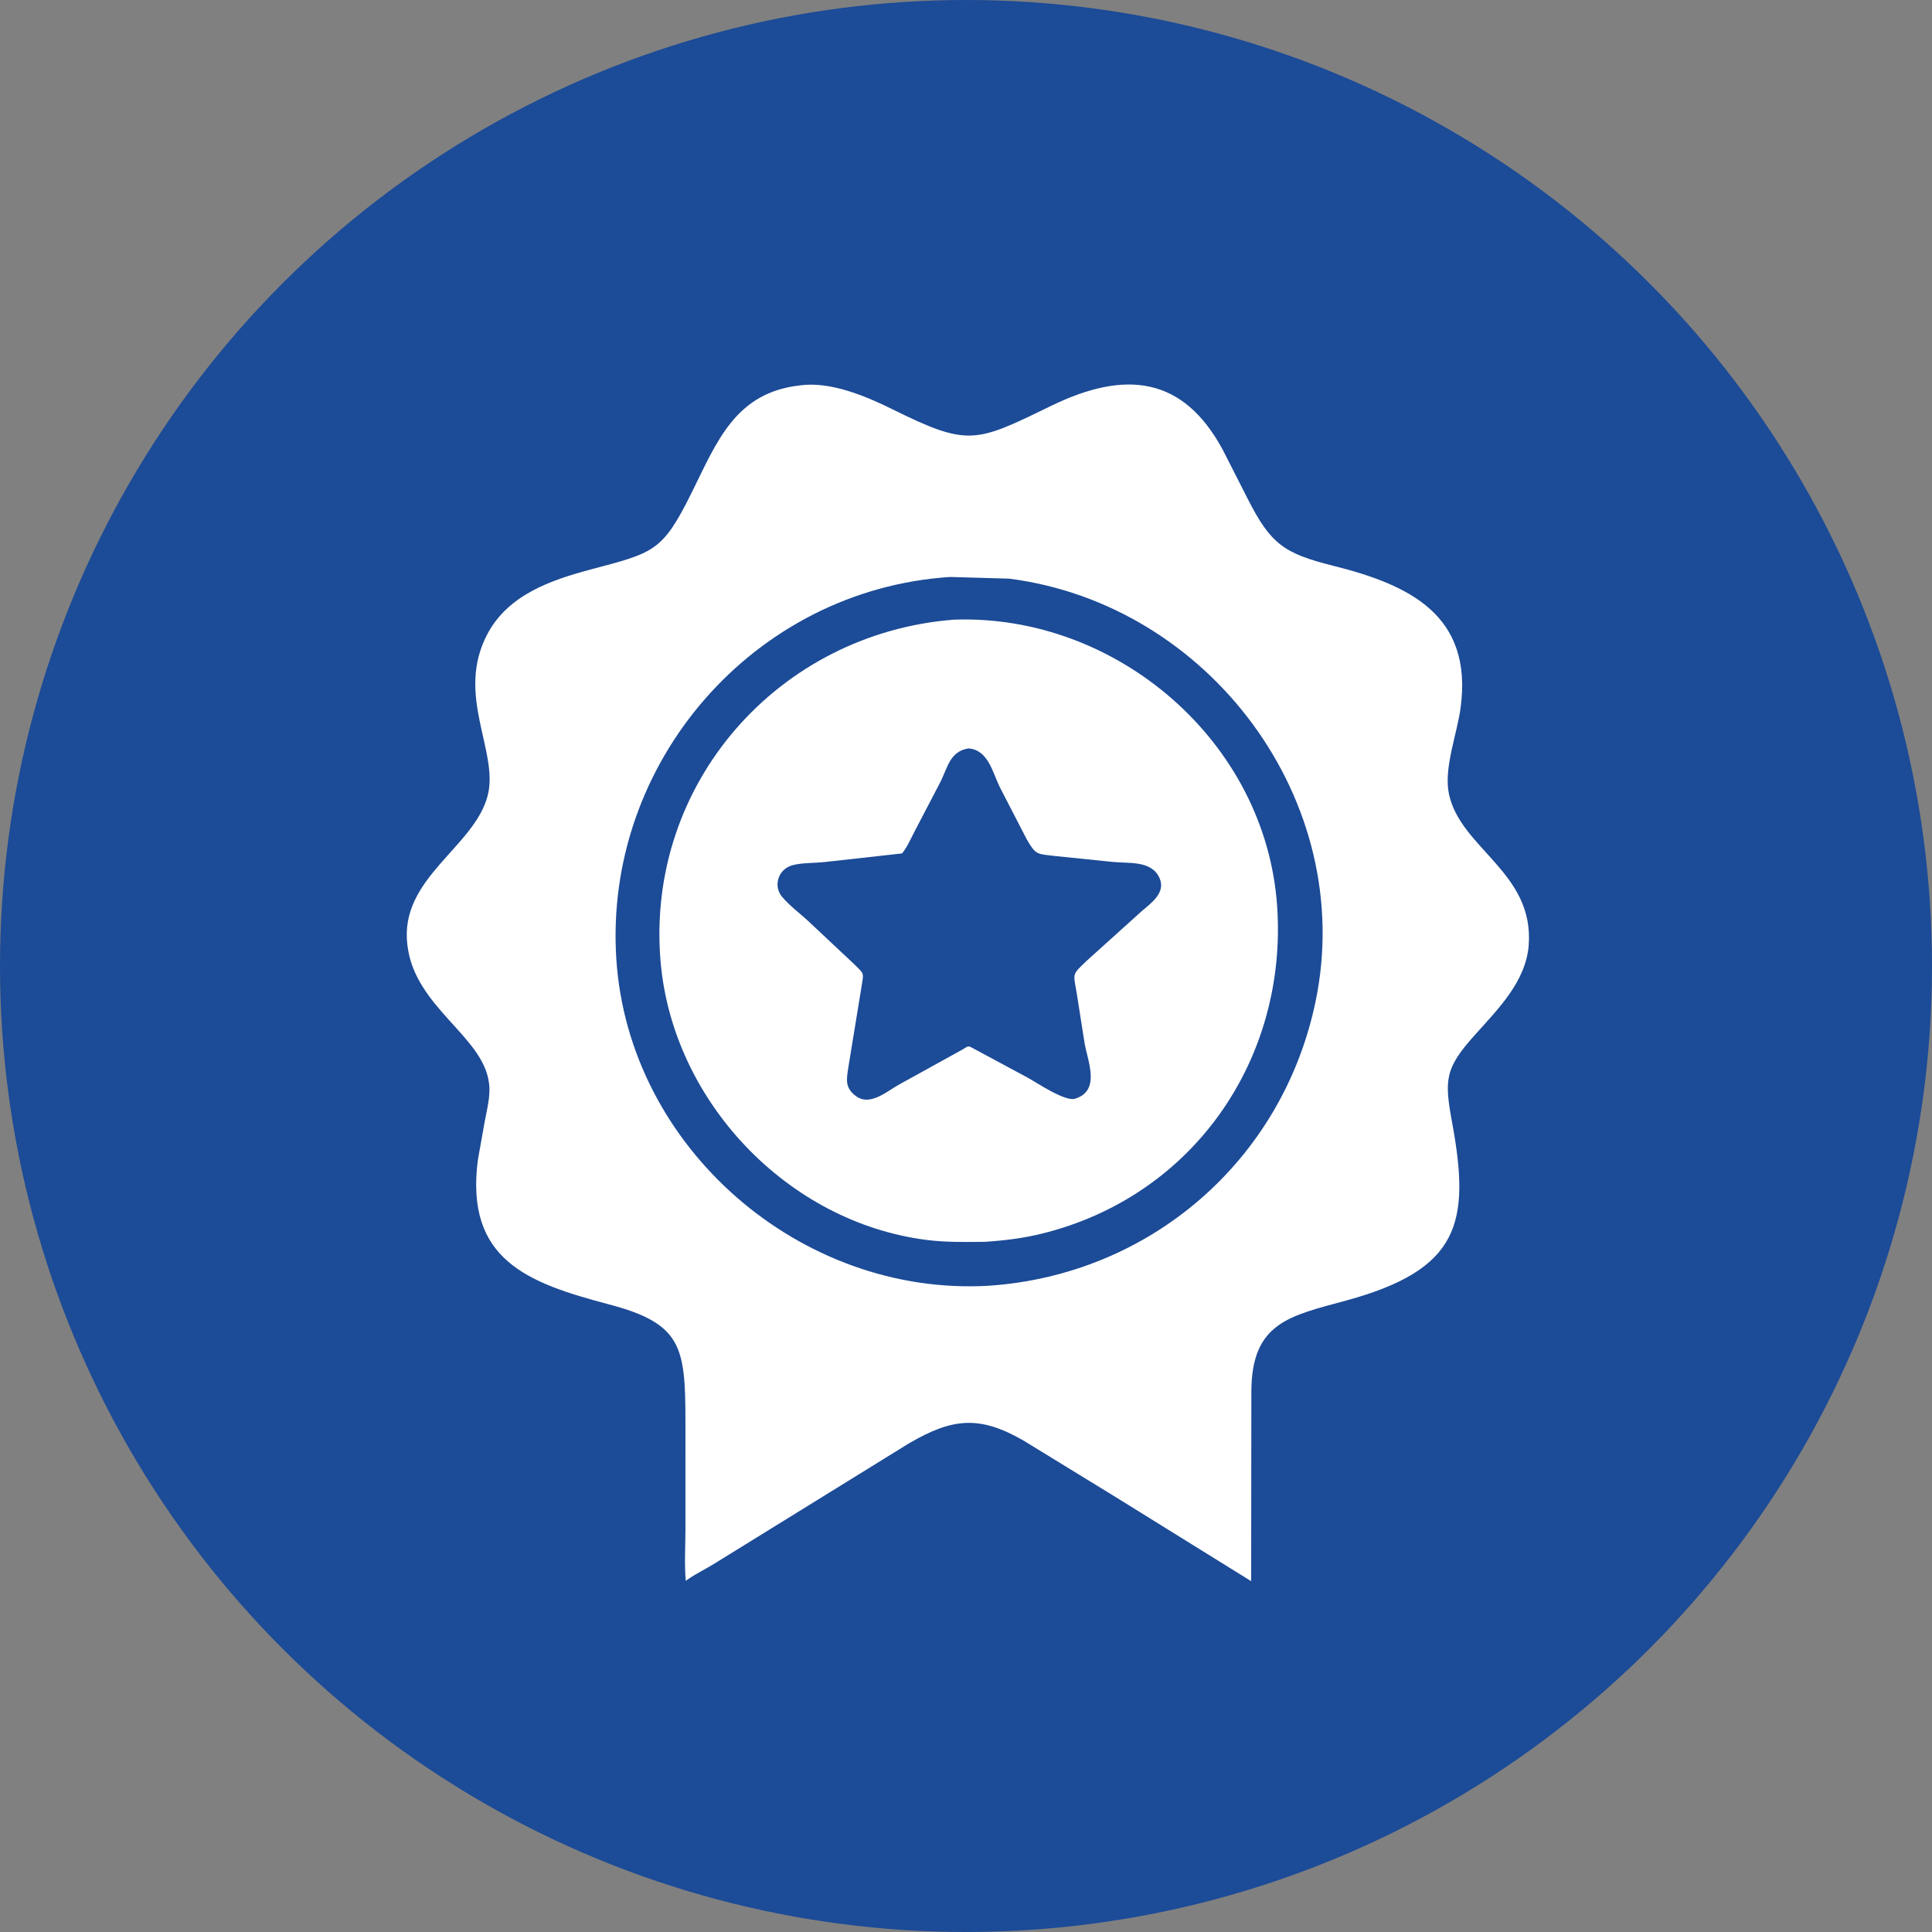
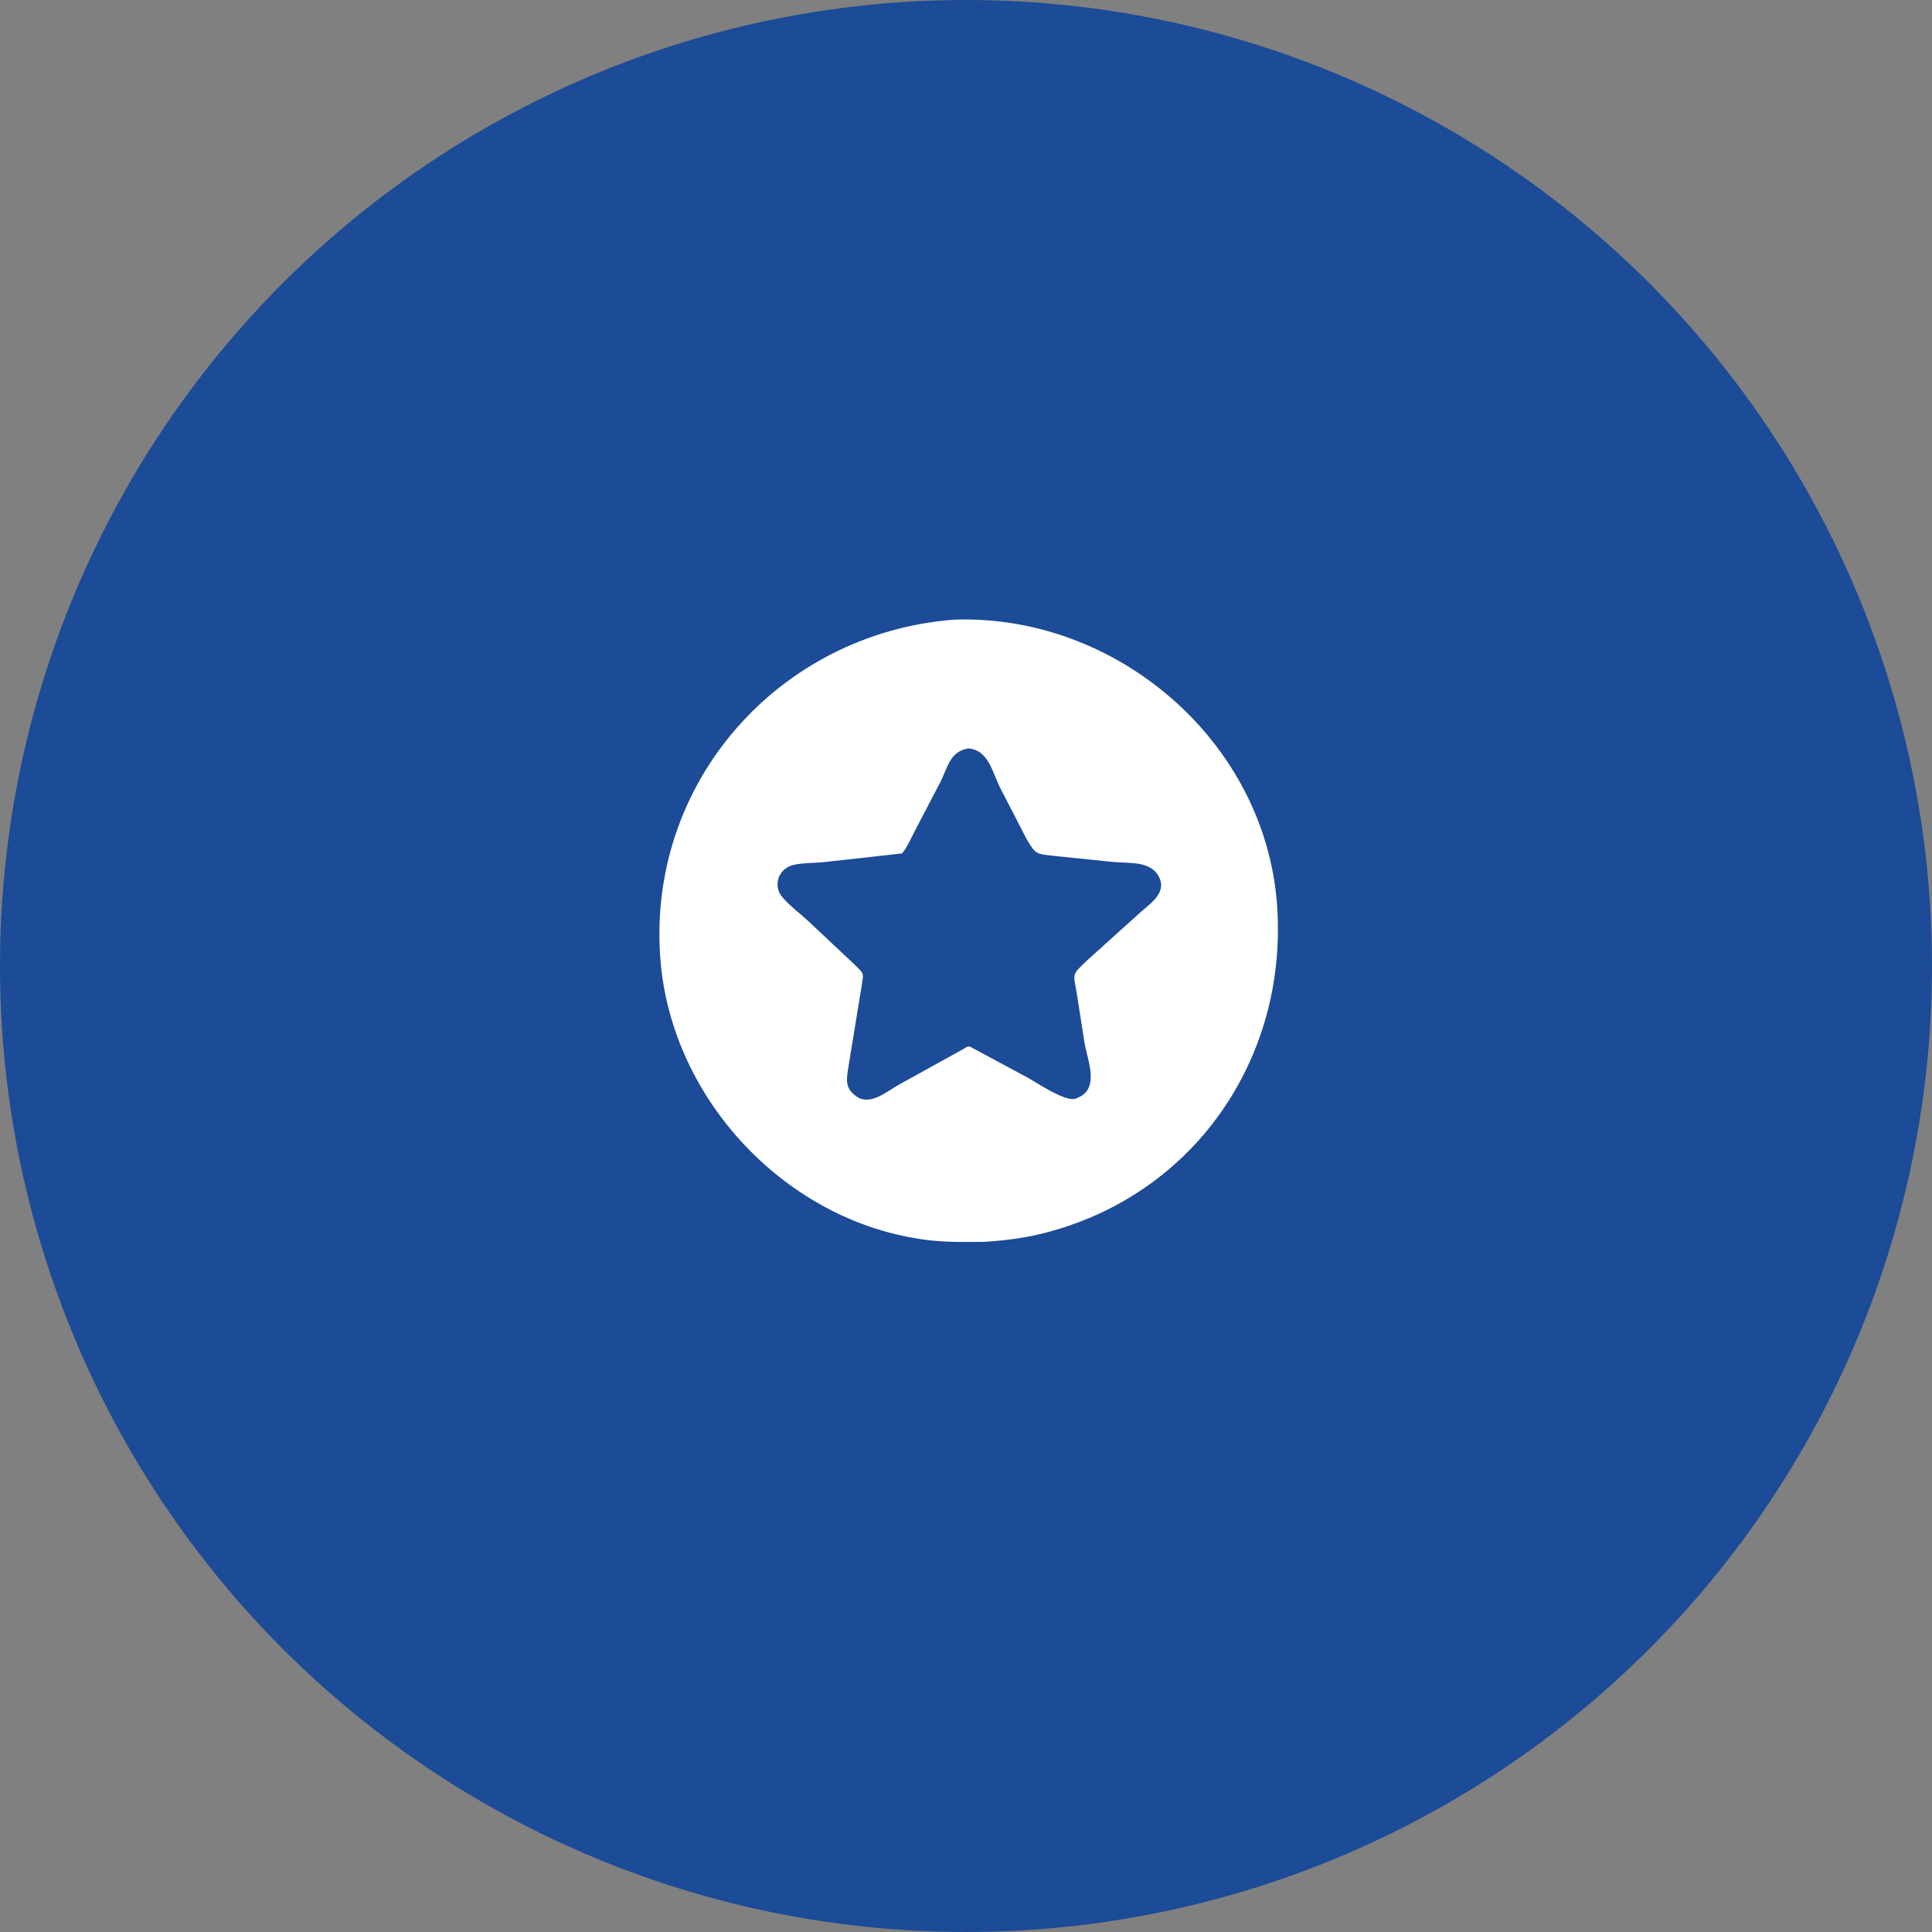
<svg xmlns="http://www.w3.org/2000/svg" width="120" height="120" viewBox="0 0 120 120" fill="none">
  <rect x="0" y="0" width="120" height="120" fill="#808080" stroke="none" />
  <circle cx="60" cy="60" r="60" fill="#1C4B97" />
-   <path d="M69.228 92.944L63.569 89.474C60.86 87.921 59.193 88.049 56.444 89.658L44.357 97.129C43.808 97.471 43.187 97.763 42.666 98.135L42.592 98.189C42.502 97.123 42.575 95.996 42.575 94.924L42.574 88.244C42.569 83.638 42.338 82.208 37.823 81.017C32.774 79.685 28.871 78.247 29.683 72.036L30.102 69.686C30.237 68.953 30.471 68.08 30.381 67.338L30.369 67.251C30.001 64.362 25.801 62.569 25.315 58.779L25.303 58.692C24.787 54.544 29.483 52.63 30.297 49.393C30.986 46.649 28.263 43.16 30.279 39.37C31.56 36.961 34.182 36.041 36.65 35.382C40.605 34.324 41.126 34.307 42.956 30.609C44.537 27.412 45.684 24.37 49.716 23.934C51.58 23.682 53.776 24.602 55.409 25.41C60.161 27.762 60.582 27.497 65.282 25.211C69.923 22.953 73.486 23.395 75.94 27.922L77.522 31.031C78.936 33.808 79.782 34.384 82.804 35.14C87.548 36.327 91.479 38.202 90.725 43.936C90.511 45.569 89.662 47.704 89.993 49.299C90.699 52.706 95.294 54.176 94.951 58.706C94.781 60.956 93.036 62.689 91.615 64.272C89.734 66.367 89.704 67.065 90.194 69.723C91.341 75.961 90.663 78.853 83.623 80.776C80.118 81.734 77.727 82.133 77.724 86.456L77.712 98.209L69.228 92.944ZM59.017 35.836C46.811 36.626 37.489 47.385 38.281 59.568C39.044 71.297 49.733 80.535 61.405 79.86C71.386 79.192 79.651 72.122 81.713 62.2C84.296 49.776 75.122 37.529 62.677 35.941L59.017 35.836Z" fill="white" />
  <path d="M61.148 77.133C59.951 77.144 58.757 77.167 57.568 77.017C48.896 75.923 41.747 68.365 41.026 59.678C40.112 48.664 48.358 39.334 59.256 38.488C69.366 38.129 78.635 46.078 79.327 56.302C79.971 65.795 74.112 74.313 64.702 76.626C63.525 76.915 62.354 77.056 61.148 77.133ZM60.141 46.486C59.019 46.679 58.874 47.612 58.438 48.517L56.843 51.571C56.6 52.026 56.354 52.617 56.028 53.008L51.18 53.547C50.566 53.61 49.85 53.583 49.255 53.73C48.347 53.956 47.991 55.014 48.584 55.713C49.034 56.244 49.633 56.693 50.149 57.16L53.036 59.87C53.721 60.549 53.644 60.383 53.504 61.325L52.702 66.234C52.577 67.052 52.452 67.572 53.197 68.102C54.048 68.707 55.084 67.791 55.82 67.377L59.826 65.163C59.981 65.075 60.082 64.951 60.269 65.021L63.836 66.937C64.37 67.231 66.153 68.436 66.771 68.245C68.374 67.748 67.57 65.949 67.365 64.789L66.883 61.724C66.662 60.405 66.553 60.581 67.514 59.66L70.911 56.596C71.495 56.097 72.409 55.458 72.032 54.566C71.546 53.412 70.094 53.646 69.088 53.533L65.515 53.167C64.397 53.029 64.347 53.12 63.773 52.132L62.097 48.886C61.636 47.937 61.373 46.567 60.141 46.486Z" fill="white" />
</svg>